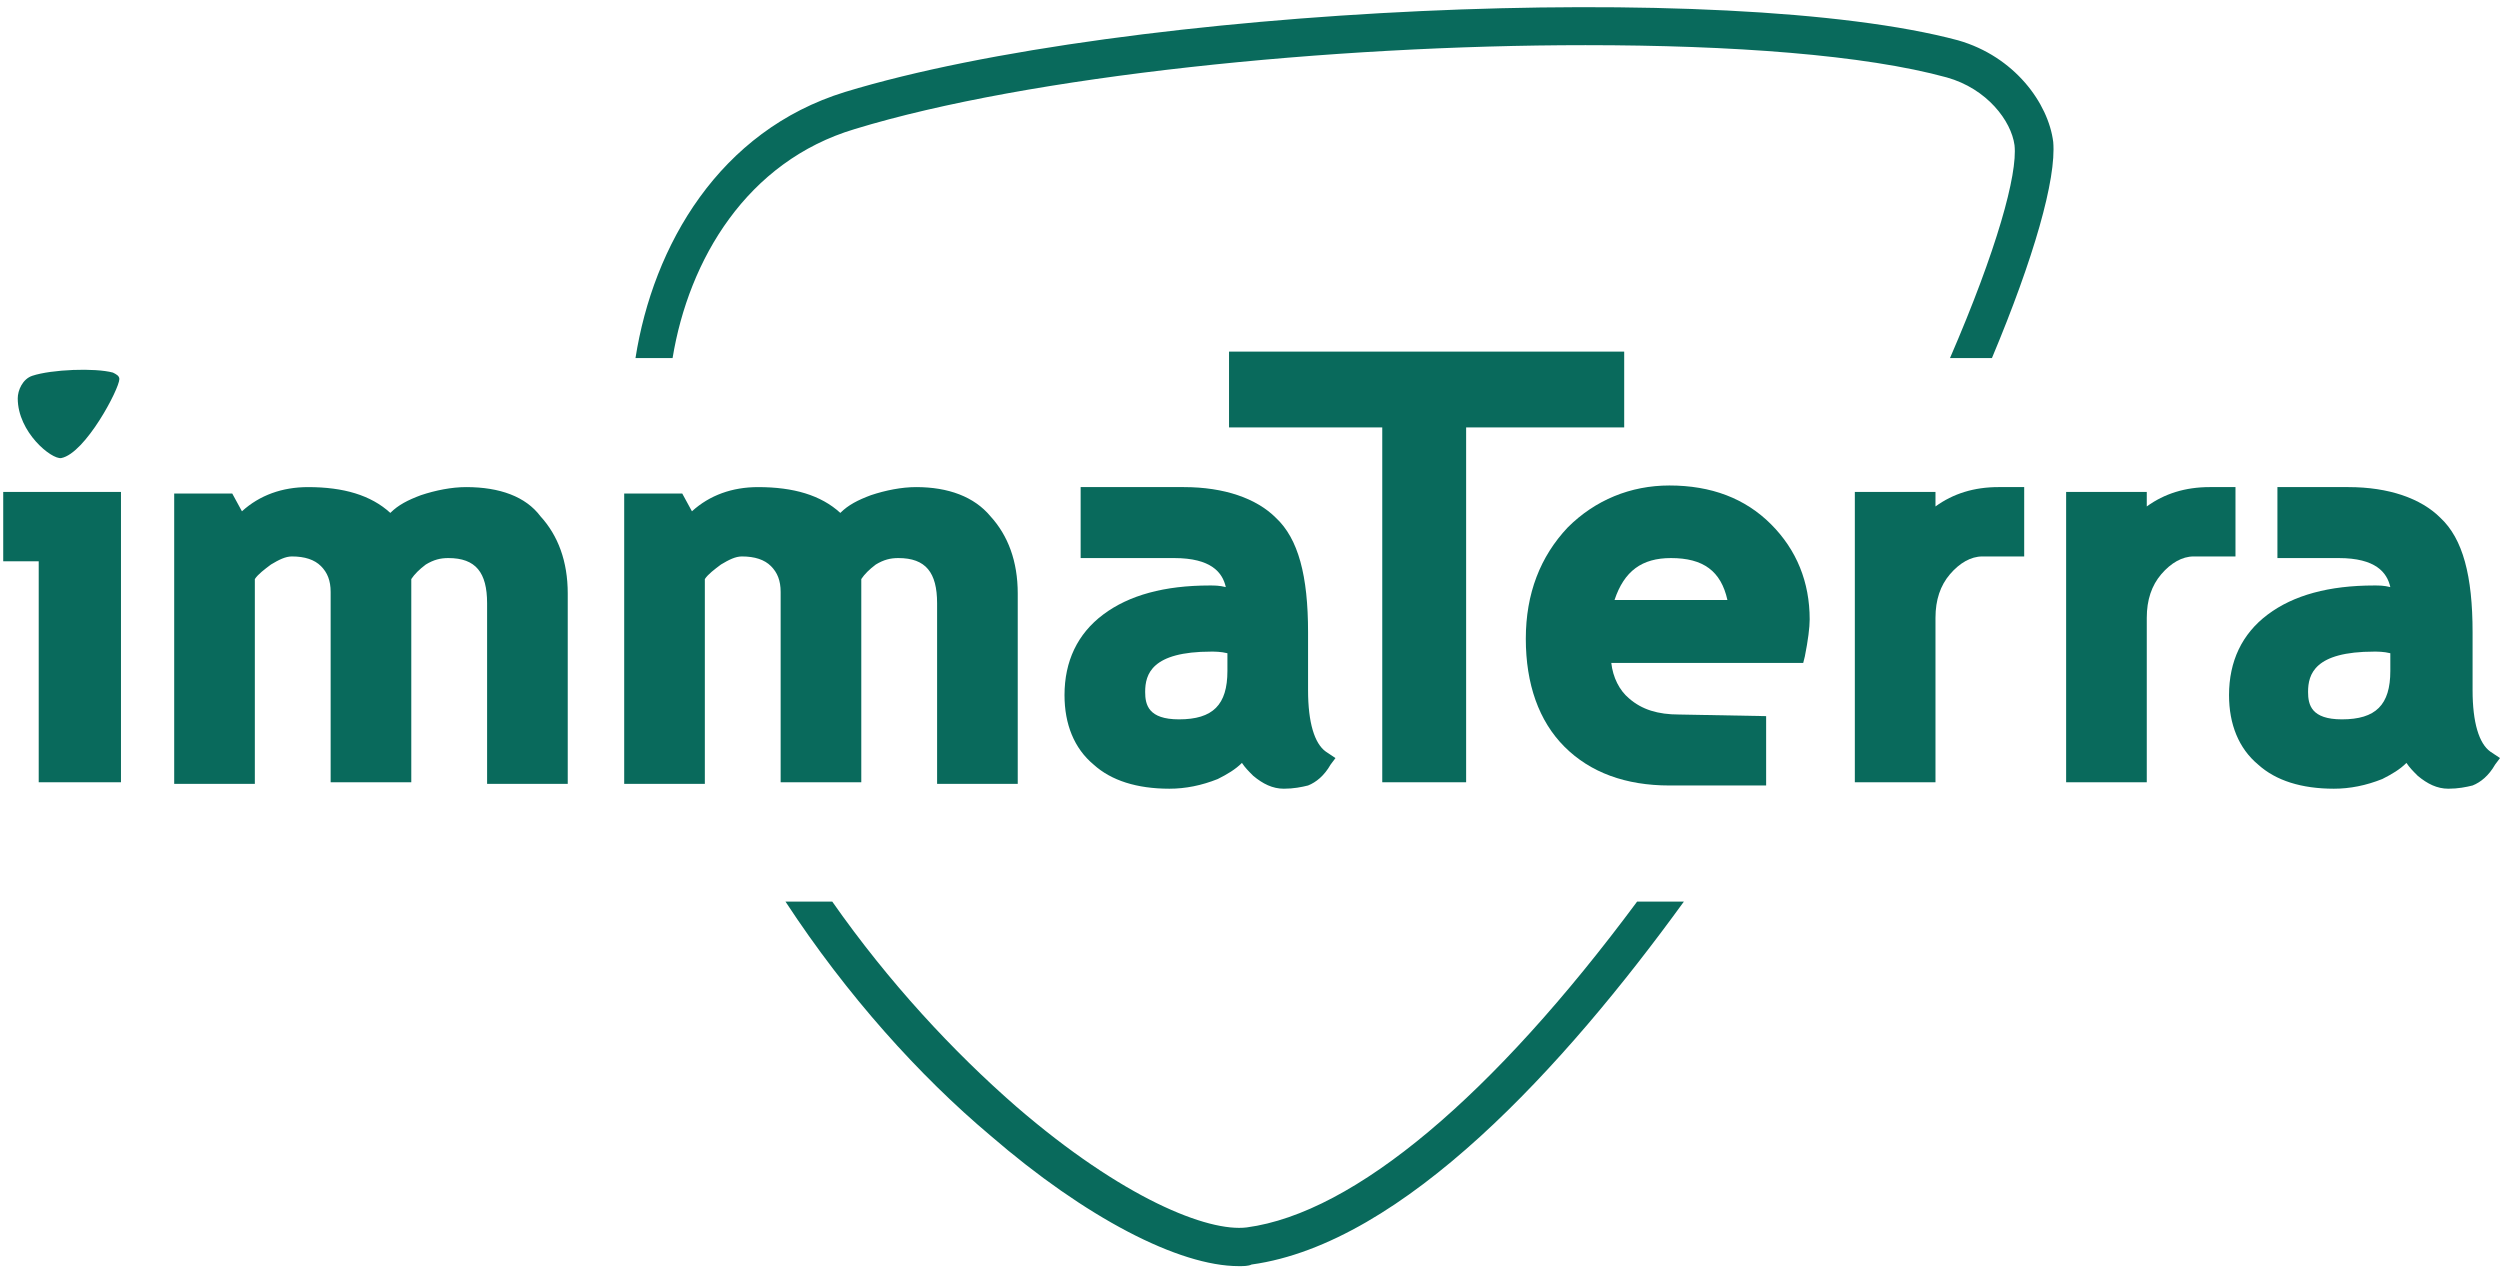
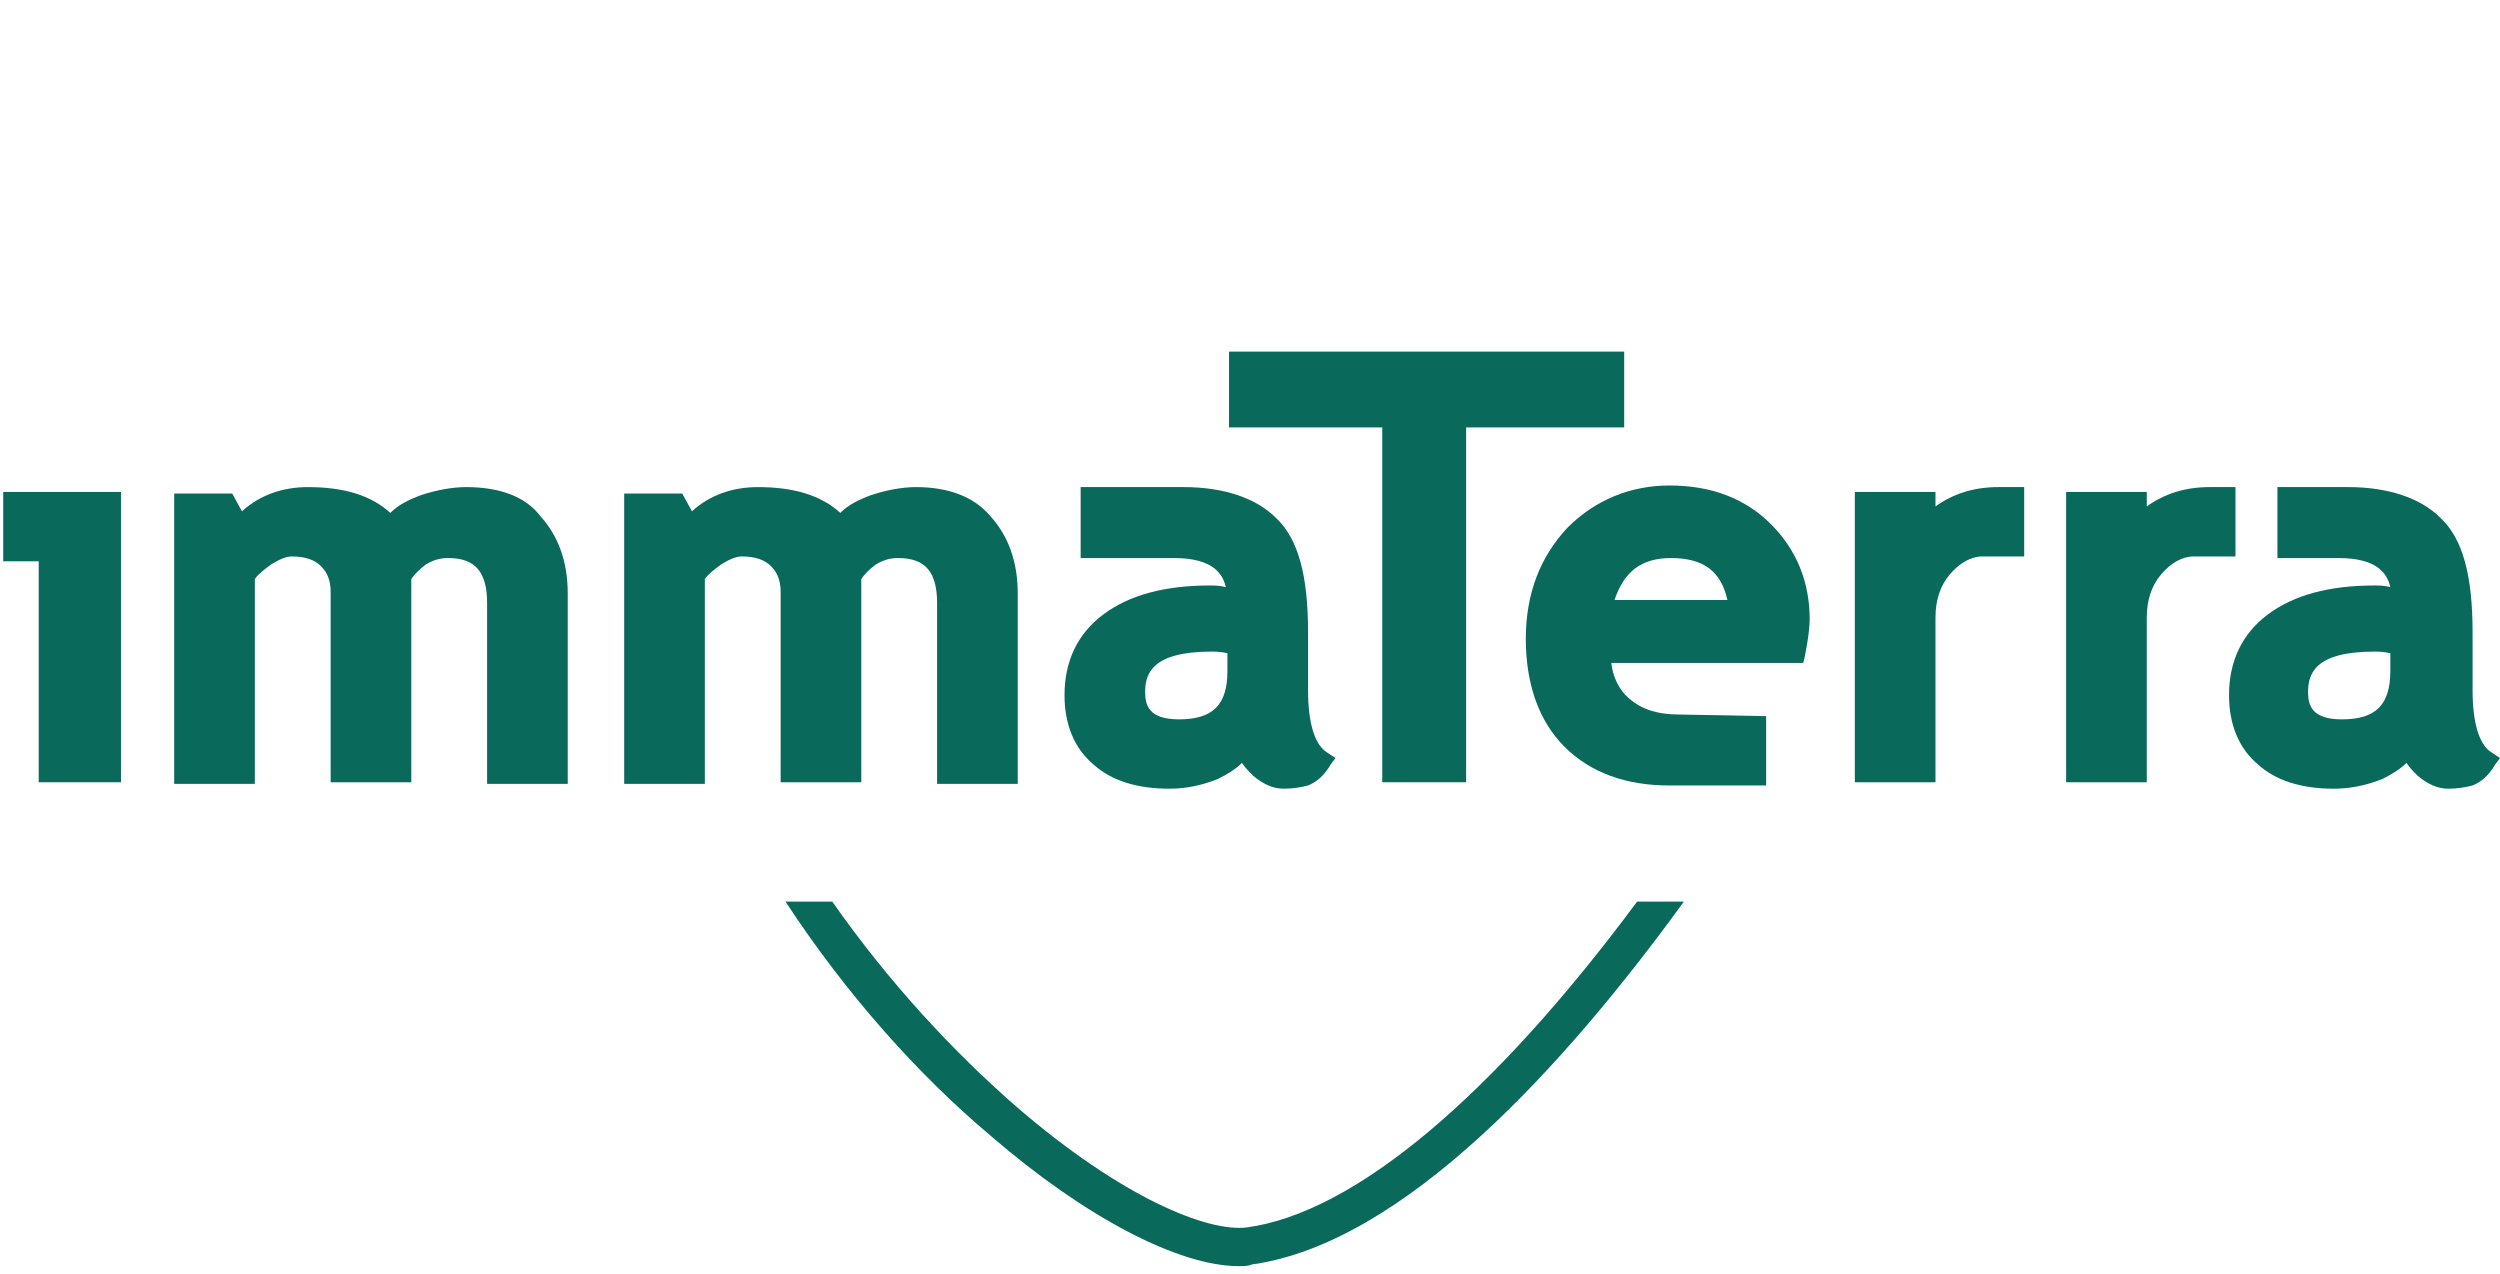
<svg xmlns="http://www.w3.org/2000/svg" version="1.1" id="Calque_1" x="0px" y="0px" viewBox="0 0 155 79" style="enable-background:new 0 0 155 79;" xml:space="preserve">
  <style type="text/css">
	.st0{fill:#096A5C;}
</style>
  <g>
    <g>
-       <path class="st0" d="M41.7,22.2c1-6.1,4.6-12.2,11.3-14.2c10.8-3.3,29.5-5.2,45.3-5.2c9.1,0,17.3,0.6,22.4,2    c2.5,0.7,4,2.7,4.2,4.2c0.2,1.8-1.1,6.5-4,13.2h2.6c2.6-6.2,4-11.1,3.8-13.4c-0.3-2.4-2.4-5.3-5.9-6.3c-14.2-3.8-51.6-2.1-69,3.2    c-7.8,2.4-11.9,9.5-13,16.5H41.7z" />
      <path class="st0" d="M101.5,55.9c-8.9,12-17.5,19.3-24.2,20.2c-2.4,0.3-7.7-1.8-14.3-7.5c-3.9-3.4-7.9-7.7-11.4-12.7h-2.9    c3.8,5.8,8.3,10.8,12.7,14.5c5.9,5.1,11.7,8.1,15.4,8.1c0.3,0,0.6,0,0.8-0.1C87,77.1,97,66.1,104.4,55.9H101.5z" />
    </g>
    <g>
      <g>
        <path class="st0" d="M138.7,30.2h-1.5c-0.1,0-0.1,0-0.2,0c-1.5,0-2.8,0.4-3.9,1.2v-0.9h-5v18h5V38.3c0-1.1,0.3-2,0.9-2.7     c0.6-0.7,1.3-1.1,2-1.1c0.7,0,0.8,0,0.8,0h1.8V30.2z" />
        <path class="st0" d="M125.6,30.2h-1.5c-0.1,0-0.1,0-0.2,0c-1.5,0-2.8,0.4-3.9,1.2v-0.9h-5v18h5V38.3c0-1.1,0.3-2,0.9-2.7     c0.6-0.7,1.3-1.1,2-1.1c0.7,0,0.8,0,0.8,0h1.8V30.2z" />
        <path class="st0" d="M154.4,46.6c-0.7-0.5-1.1-1.8-1.1-3.8v-3.6c0-3.5-0.6-5.8-2-7.1c-1.2-1.2-3.2-1.9-5.7-1.9v0h-0.2     c0,0-0.1,0-0.1,0c-0.1,0-0.1,0-0.2,0h-3.9v4.4c0.9,0,2.8,0,3.8,0c2.3,0,3,0.9,3.2,1.8c-0.4-0.1-0.7-0.1-1-0.1     c-2.8,0-5,0.6-6.6,1.8c-1.6,1.2-2.4,2.9-2.4,5c0,1.8,0.6,3.3,1.8,4.3c1.1,1,2.7,1.5,4.7,1.5c1,0,2-0.2,3-0.6     c0.6-0.3,1.1-0.6,1.5-1c0.2,0.3,0.4,0.5,0.7,0.8c0.6,0.5,1.2,0.8,1.9,0.8c0.6,0,1.1-0.1,1.5-0.2c0.5-0.2,1-0.6,1.4-1.3l0.3-0.4     L154.4,46.6z M148.2,41.6c0,2.1-0.9,3-3,3c-1.9,0-2.1-0.9-2.1-1.7c0-1.1,0.4-2.5,4.1-2.5c0.2,0,0.6,0,1,0.1V41.6z" />
      </g>
      <polygon class="st0" points="0.2,34.8 2.4,34.8 2.4,48.5 7.5,48.5 7.5,30.5 0.2,30.5   " />
      <path class="st0" d="M56.8,30.2c-0.9,0-1.9,0.2-2.8,0.5c-0.8,0.3-1.4,0.6-1.9,1.1c-1.2-1.1-2.9-1.6-5.1-1.6c-1.6,0-3,0.5-4.1,1.5    l-0.6-1.1h-3.6v18h5V35.9c0.2-0.3,0.6-0.6,1-0.9c0.5-0.3,0.9-0.5,1.3-0.5c0.8,0,1.4,0.2,1.8,0.6c0.4,0.4,0.6,0.9,0.6,1.6v11.8h5    V35.9c0.2-0.3,0.5-0.6,0.9-0.9c0.5-0.3,0.9-0.4,1.4-0.4c1.7,0,2.4,0.9,2.4,2.8v11.2h5V36.8c0-2-0.6-3.6-1.7-4.8    C60.4,30.8,58.8,30.2,56.8,30.2z" />
      <path class="st0" d="M28.9,30.2c-0.9,0-1.9,0.2-2.8,0.5c-0.8,0.3-1.4,0.6-1.9,1.1c-1.2-1.1-2.9-1.6-5.1-1.6c-1.6,0-3,0.5-4.1,1.5    l-0.6-1.1h-3.6v18h5V35.9c0.2-0.3,0.6-0.6,1-0.9c0.5-0.3,0.9-0.5,1.3-0.5c0.8,0,1.4,0.2,1.8,0.6c0.4,0.4,0.6,0.9,0.6,1.6v11.8h5    V35.9c0.2-0.3,0.5-0.6,0.9-0.9c0.5-0.3,0.9-0.4,1.4-0.4c1.7,0,2.4,0.9,2.4,2.8v11.2h5V36.8c0-2-0.6-3.6-1.7-4.8    C32.6,30.8,31,30.2,28.9,30.2z" />
      <polygon class="st0" points="100.7,21.8 76.2,21.8 76.2,26.5 85.7,26.5 85.7,48.5 90.9,48.5 90.9,26.5 100.7,26.5   " />
-       <path class="st0" d="M3.8,28.4c-0.6,0.1-2.7-1.6-2.7-3.7c0-0.5,0.3-1.2,0.9-1.4c1.2-0.4,3.9-0.5,5-0.2c0.2,0.1,0.4,0.2,0.4,0.4    C7.4,24.1,5.3,28.1,3.8,28.4z" />
      <path class="st0" d="M82.2,46.6c-0.7-0.5-1.1-1.8-1.1-3.8v-3.6c0-3.5-0.6-5.8-2-7.1c-1.2-1.2-3.2-1.9-5.7-1.9v0h-0.2    c0,0-0.1,0-0.1,0c-0.1,0-0.1,0-0.2,0H67v4.4c0.9,0,4.8,0,5.8,0c2.3,0,3,0.9,3.2,1.8c-0.4-0.1-0.7-0.1-1-0.1c-2.8,0-5,0.6-6.6,1.8    c-1.6,1.2-2.4,2.9-2.4,5c0,1.8,0.6,3.3,1.8,4.3c1.1,1,2.7,1.5,4.7,1.5c1,0,2-0.2,3-0.6c0.6-0.3,1.1-0.6,1.5-1    c0.2,0.3,0.4,0.5,0.7,0.8c0.6,0.5,1.2,0.8,1.9,0.8c0.6,0,1.1-0.1,1.5-0.2c0.5-0.2,1-0.6,1.4-1.3l0.3-0.4L82.2,46.6z M76.1,41.6    c0,2.1-0.9,3-3,3c-1.9,0-2.1-0.9-2.1-1.7c0-1.1,0.4-2.5,4.1-2.5c0.2,0,0.6,0,1,0.1V41.6z" />
      <path class="st0" d="M109.8,32.5c-1.6-1.6-3.7-2.4-6.3-2.4c-2.4,0-4.6,0.9-6.3,2.6c-1.7,1.8-2.6,4.1-2.6,6.9    c0,2.8,0.8,5.1,2.4,6.7c1.6,1.6,3.8,2.4,6.5,2.4h6v-4.3l-5.4-0.1c-1.3,0-2.3-0.3-3.1-1c-0.6-0.5-1-1.3-1.1-2.2h11.9l0.1-0.4    c0.2-1,0.3-1.8,0.3-2.3C112.2,36.1,111.4,34.1,109.8,32.5z M100.1,37.2c0.6-1.8,1.7-2.6,3.5-2.6c2,0,3.1,0.8,3.5,2.6H100.1z" />
    </g>
  </g>
</svg>